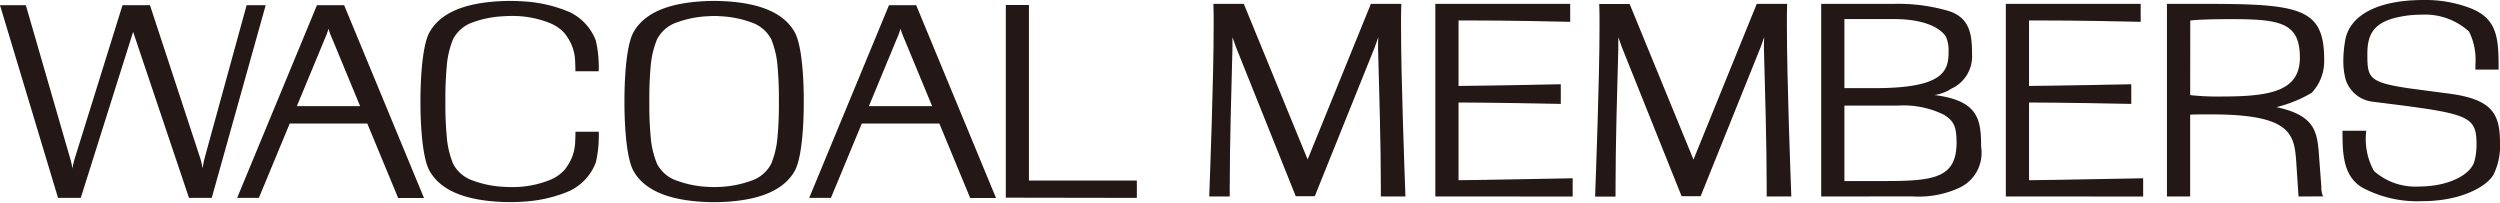
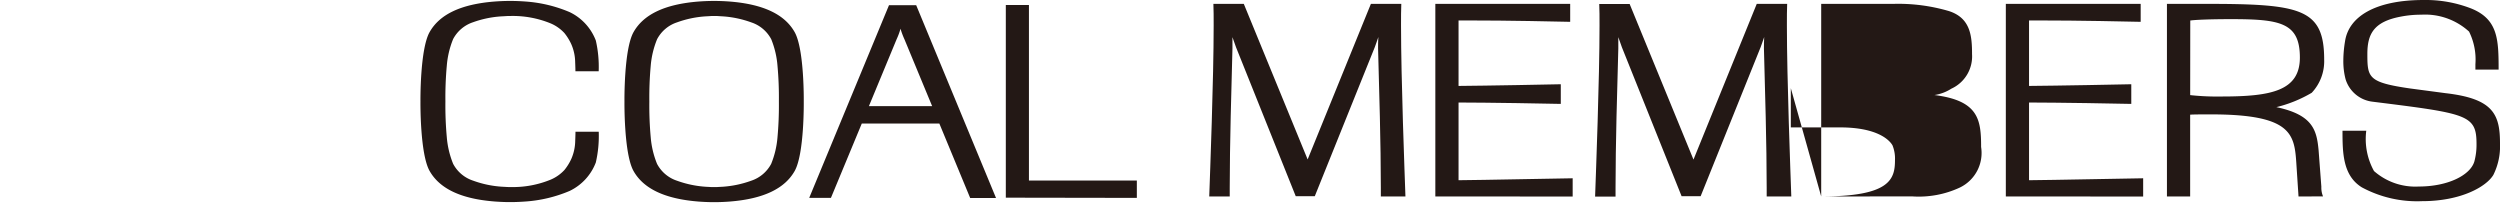
<svg xmlns="http://www.w3.org/2000/svg" width="148" height="12" viewBox="0 0 148 12">
  <path d="M47.043,1.9C46.465.878,45.237.249,43.185.09c-.547-.04-.91-.033-.91-.033S41.911.05,41.364.09C39.313.249,38.085.878,37.507,1.9s-.539,4.113-.539,4.113-.037,3.093.539,4.113,1.806,1.648,3.857,1.807c.547.041.911.034.911.034s.363.007.91-.034c2.052-.159,3.28-.788,3.858-1.807s.54-4.113.54-4.113.038-3.093-.54-4.113M46.028,8.12a5.3,5.3,0,0,1-.374,1.58,2.073,2.073,0,0,1-1.186,1,6.157,6.157,0,0,1-1.713.357c-.378.018-.249.019-.48.019s-.1,0-.479-.019a6.156,6.156,0,0,1-1.714-.357,2.064,2.064,0,0,1-1.185-1,5.3,5.3,0,0,1-.375-1.58,20.927,20.927,0,0,1-.081-2.11A20.918,20.918,0,0,1,38.522,3.9,5.279,5.279,0,0,1,38.9,2.322a2.059,2.059,0,0,1,1.185-1A6.084,6.084,0,0,1,41.8.967c.378-.019.249-.021.479-.021s.1,0,.48.021a6.085,6.085,0,0,1,1.713.357,2.067,2.067,0,0,1,1.186,1A5.279,5.279,0,0,1,46.028,3.9,20.7,20.7,0,0,1,46.11,6.01a20.71,20.71,0,0,1-.082,2.11" fill="#231815" />
  <path d="M24.891,6.01s-.036,3.093.542,4.111,1.8,1.65,3.856,1.808c.547.041.911.035.911.035s.363.006.91-.035a8.107,8.107,0,0,0,2.613-.626,3.085,3.085,0,0,0,1.55-1.685A6.989,6.989,0,0,0,35.445,7.8H34.068c0,.194-.015.53-.015.53A2.74,2.74,0,0,1,33.82,9.41a3.088,3.088,0,0,1-.406.654,2.366,2.366,0,0,1-.8.565,5.893,5.893,0,0,1-2.411.444c-.232,0-.1,0-.479-.019a6.1,6.1,0,0,1-1.714-.359,2.059,2.059,0,0,1-1.186-1,5.316,5.316,0,0,1-.374-1.58,20.71,20.71,0,0,1-.082-2.11,20.71,20.71,0,0,1,.082-2.11,5.308,5.308,0,0,1,.374-1.58,2.071,2.071,0,0,1,1.186-1A6.056,6.056,0,0,1,29.721.967c.378-.019.247-.02.479-.02a5.9,5.9,0,0,1,2.411.443,2.366,2.366,0,0,1,.8.565,3.076,3.076,0,0,1,.406.655,2.731,2.731,0,0,1,.233,1.076s.015.337.015.532h1.377A6.994,6.994,0,0,0,35.273,2.4,3.085,3.085,0,0,0,33.723.717,8.122,8.122,0,0,0,31.11.09C30.563.05,30.2.056,30.2.056S29.836.05,29.289.09C27.238.249,26.011.878,25.433,1.9s-.542,4.112-.542,4.112" fill="#231815" />
  <polygon points="60.913 10.688 60.913 0.296 59.544 0.296 59.544 11.702 67.301 11.715 67.301 10.688 60.913 10.688" fill="#231815" />
-   <path d="M20.374.309H18.763L14.039,11.715h1.287l1.825-4.4h4.593l1.826,4.405H25.1Zm-2.8,5.975L19.22,2.316a4.281,4.281,0,0,0,.227-.616,4.2,4.2,0,0,0,.23.616l1.642,3.968Z" fill="#231815" />
  <path d="M54.239.309H52.628L47.905,11.715h1.286l1.826-4.4H55.61l1.824,4.405h1.53Zm-2.8,5.975,1.644-3.968a3.918,3.918,0,0,0,.227-.616,4.646,4.646,0,0,0,.229.616l1.644,3.968Z" fill="#231815" />
-   <path d="M14.6.309,12.113,9.358a5.966,5.966,0,0,0-.119.618,4.524,4.524,0,0,0-.142-.618L8.879.309H7.252L4.432,9.358a5.2,5.2,0,0,0-.148.618,3.709,3.709,0,0,0-.136-.618L1.53.309H0L3.436,11.715H4.781l3.1-9.828,3.307,9.828h1.347L15.729.309Z" fill="#231815" />
  <path d="M81.746,11.631v-.524c0-2.535-.1-5.921-.164-8.244,0-.131,0-.508.016-.671-.081.213-.13.409-.212.605l-3.55,8.817H76.707L73.174,2.8l-.213-.6v.671C72.9,5.186,72.8,8.572,72.8,11.107v.524H71.587c.049-1.423.262-6.936.262-10.126,0-.491,0-.916-.016-1.276h1.8l3.779,9.21L81.157.229h1.8c-.016.36-.016.785-.016,1.276,0,3.19.212,8.7.261,10.126Z" fill="#231815" />
  <path d="M84.972,11.631V.229h7.983V1.292c-3.616-.082-5.53-.082-6.249-.082h-.36V5.087s2.077-.016,6.053-.1V6.151c-3.976-.082-6.053-.082-6.053-.082v4.6s1.8-.017,6.756-.115v1.08Z" fill="#231815" />
  <path d="M104.588,11.631v-.524c0-2.535-.1-5.921-.163-8.244,0-.131,0-.508.016-.671-.082.213-.131.409-.213.605l-3.549,8.817H99.55L96.017,2.8l-.213-.6v.671c-.066,2.323-.164,5.709-.164,8.244v.524H94.43c.049-1.423.262-6.936.262-10.126,0-.491,0-.916-.017-1.276h1.8l3.779,9.21L104,.229h1.8c-.016.36-.016.785-.016,1.276,0,3.19.212,8.7.261,10.126Z" fill="#231815" />
-   <path d="M107.815,11.631V.229H112.1a10.634,10.634,0,0,1,3.271.425c1.276.409,1.374,1.456,1.374,2.552a2.1,2.1,0,0,1-1.227,2.045,2.555,2.555,0,0,1-1,.376c2.617.328,2.764,1.456,2.764,3.076a2.27,2.27,0,0,1-1.26,2.4,5.753,5.753,0,0,1-2.813.524Zm3.173-6.413c4.073,0,4.368-1.014,4.368-2.159a2.07,2.07,0,0,0-.147-.867c-.148-.262-.818-1.063-3.108-1.063h-2.912V5.218Zm.589,5.5c2.977,0,4.253-.2,4.253-2.307-.016-.818-.1-1.227-.752-1.619a5.4,5.4,0,0,0-2.732-.54h-3.157v4.466Z" fill="#231815" />
+   <path d="M107.815,11.631V.229H112.1a10.634,10.634,0,0,1,3.271.425c1.276.409,1.374,1.456,1.374,2.552a2.1,2.1,0,0,1-1.227,2.045,2.555,2.555,0,0,1-1,.376c2.617.328,2.764,1.456,2.764,3.076a2.27,2.27,0,0,1-1.26,2.4,5.753,5.753,0,0,1-2.813.524Zc4.073,0,4.368-1.014,4.368-2.159a2.07,2.07,0,0,0-.147-.867c-.148-.262-.818-1.063-3.108-1.063h-2.912V5.218Zm.589,5.5c2.977,0,4.253-.2,4.253-2.307-.016-.818-.1-1.227-.752-1.619a5.4,5.4,0,0,0-2.732-.54h-3.157v4.466Z" fill="#231815" />
  <path d="M118.745,11.631V.229h7.983V1.292c-3.615-.082-5.529-.082-6.249-.082h-.36V5.087s2.078-.016,6.053-.1V6.151c-3.975-.082-6.053-.082-6.053-.082v4.6s1.8-.017,6.756-.115v1.08Z" fill="#231815" />
  <path d="M136.072,11.631s0-.033-.033-.507l-.1-1.522c-.115-1.7-.344-2.83-5.039-2.83-.523,0-1.014,0-1.243.017v4.842h-1.374V.229h2.29c5.611,0,7.018.262,7.018,3.3a2.726,2.726,0,0,1-.736,1.963,7.72,7.72,0,0,1-2.094.851c2.176.458,2.388,1.374,2.5,2.552l.163,2.159a1.349,1.349,0,0,0,.1.573Zm-6.413-6a14.852,14.852,0,0,0,1.865.082c2.912,0,4.629-.327,4.629-2.307,0-2.077-1.177-2.273-4.1-2.273-1.064,0-2.029.032-2.389.081Z" fill="#231815" />
  <path d="M146.544,4.122V3.8a3.719,3.719,0,0,0-.376-1.93,3.859,3.859,0,0,0-2.83-1,6.245,6.245,0,0,0-1.211.114c-1.6.3-1.979,1.031-1.979,2.209,0,1.407.049,1.685,2.536,2.045l2.094.278C147.591,5.84,148,6.756,148,8.49a3.812,3.812,0,0,1-.393,1.865c-.409.687-1.9,1.554-4.22,1.554a6.9,6.9,0,0,1-3.566-.818c-1.129-.7-1.145-2.045-1.145-3.353h1.407a3.911,3.911,0,0,0,.458,2.388,3.7,3.7,0,0,0,2.65.916c1.734,0,3.042-.671,3.288-1.472a3.8,3.8,0,0,0,.131-1.047c0-1.734-.54-1.8-6.135-2.5a1.9,1.9,0,0,1-1.619-1.341,4.2,4.2,0,0,1-.131-1.1,7.068,7.068,0,0,1,.1-1.128C139.036,1,140.59,0,143.485,0a7.446,7.446,0,0,1,2.781.491c1.619.638,1.652,1.848,1.652,3.631Z" fill="#231815" />
</svg>